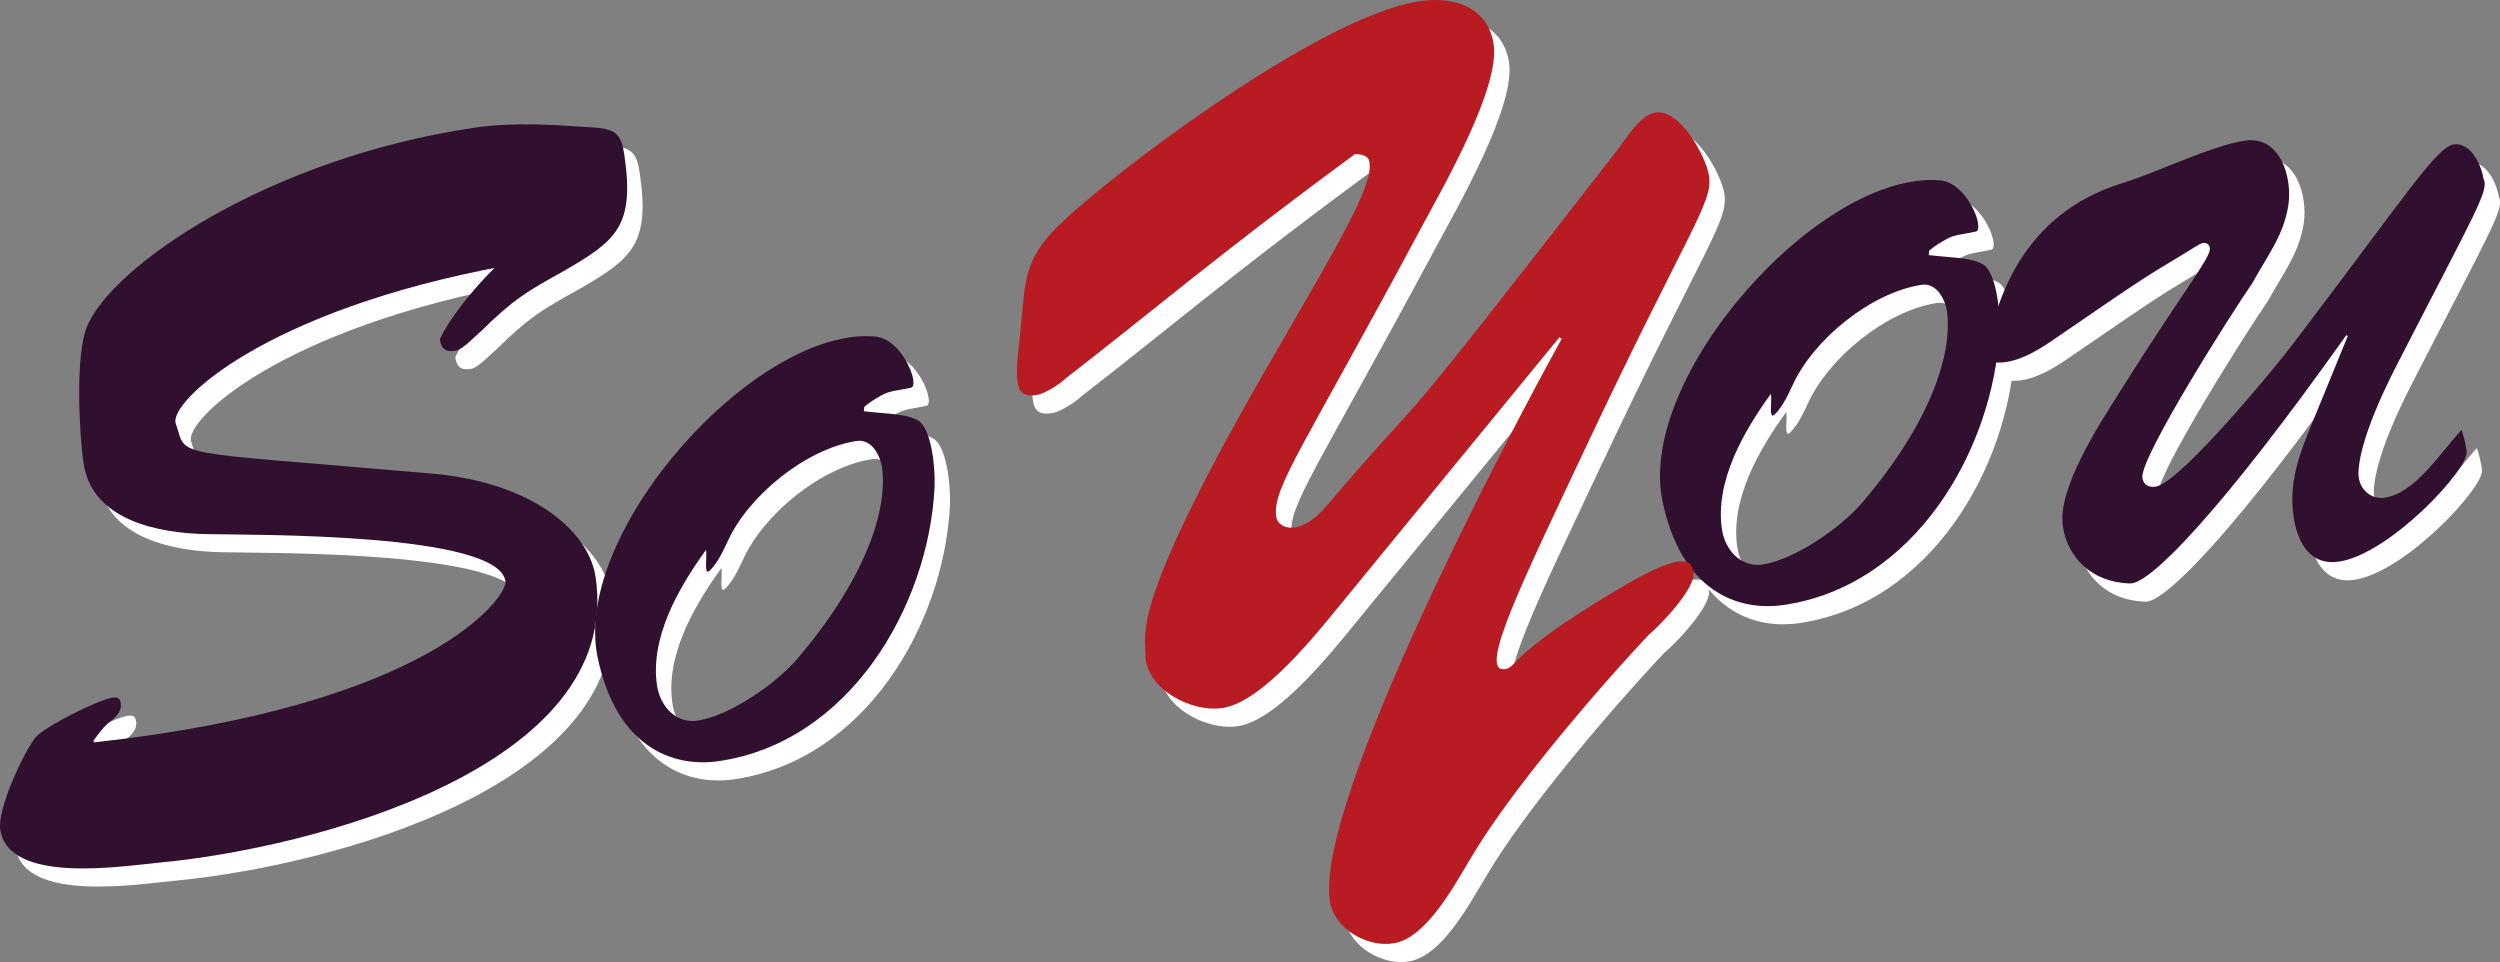
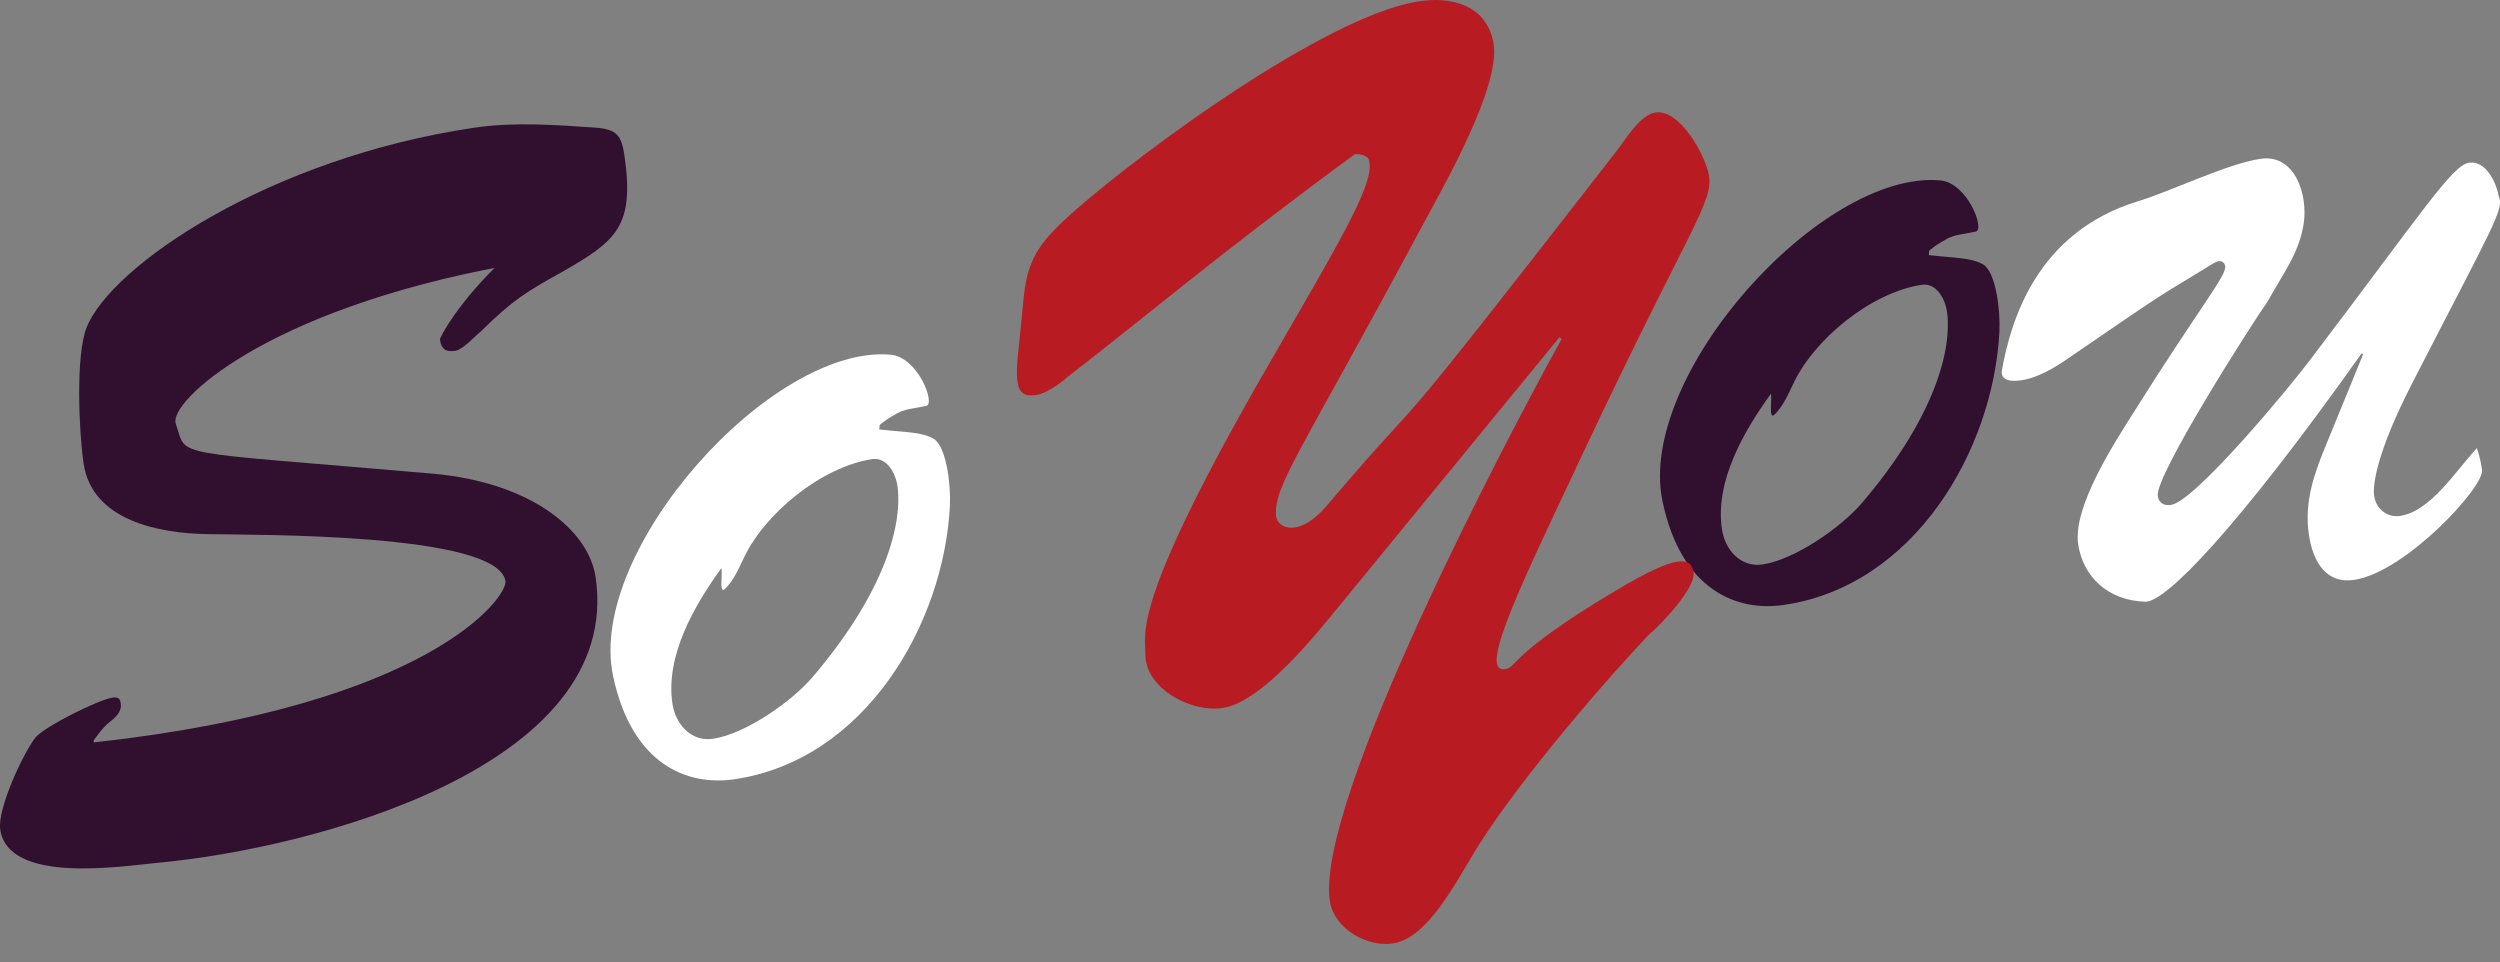
<svg xmlns="http://www.w3.org/2000/svg" id="_レイヤー_2" data-name="レイヤー 2" viewBox="0 0 488.32 187.91">
  <rect x="0" y="0" width="488.32" height="187.91" fill="#808080" stroke="none" />
  <defs>
    <style>
      .cls-1 {
        fill: #fff;
      }

      .cls-2 {
        fill: #b81c22;
      }

      .cls-3 {
        fill: #31102f;
      }
    </style>
  </defs>
  <g id="_影" data-name="影">
    <g id="soyou_グループ_" data-name="soyou&amp;lt;グループ&amp;gt;">
      <path id="u" class="cls-1" d="m461.57,69.2l-.26-.2c-24.51,34.53-38.36,48.66-42.26,48.53-7.42-.21-12.21-5.01-13.12-11.22-1.07-7.36,7.09-19.82,11-26.02,12.58-20.03,18.08-26.59,17.71-28.29-.1-.69-.63-1.08-1.32-.98-.69.1-2.61,1.44-3.15,1.75-8.63,5.25-6.61,3.78-25.93,17.04-2.77,1.93-6.12,3.99-9.45,4.47-1.96.29-4.12.09-3.75-2,1.75-9.75,6.82-26.9,26.49-32.94,6.63-2.02,17.47-7.36,24.03-8.32,6.78-.99,9.25,7.1,8.42,12.63-.92,5.77-3.7,9.23-7.05,15.23-3.4,4.84-22.03,34.09-21.46,38,.2,1.38,1.22,1.94,2.6,1.74,4.71-.69,23.48-23.38,27.11-28.26,22.16-29.18,27.79-38.1,31.12-38.58,3.33-.48,5.42,4.14,5.79,6.67,1.16,2.3-1.35,6.07-16.98,36.52-7.22,14.08-7.63,20.13-7.38,21.85.38,2.64,2.62,4.31,5.04,3.96,5.98-.87,10.88-8.78,15.04-13.26.63,1.9.85,3.22,1,4.25.49,3.33-15,20.04-25,21.5-5.4.79-8.03-3.44-8.82-8.84-.95-6.55,1.07-12.01,3.5-17.89l7.1-17.35Z" />
-       <path id="o_複合パス_" data-name="o&amp;lt;複合パス&amp;gt;" class="cls-1" d="m379.74,53.38c4.98.58,8.09.43,10.6,1.8,2.52,1.49,3.42,9.04,3.2,13.2-1.2,23-16.54,49.7-42.29,53.36-8.89,1.23-19.83-2.73-23.52-20.3-5.09-24.49,31.01-64.66,54.21-62.66,5.38.46,8.81,9.61,7,10-2.8.6-4,.57-5.6,1.4-1.69.96-2.08,1.17-3.51,2.32l-.09.88Zm-30.2,31.2c-1.1.98-.37-3.11-.63-4.12-5.32,7.35-10.98,17.15-9.56,26.52.61,4,3.68,7.47,7.95,6.82,6.29-.95,15.33-7.23,19.43-12.06,13.08-15.31,17.55-28.56,16.62-36.96-.3-2.76-2.08-6.04-5-5.6-9.88,1.5-21.15,10.68-25.2,19.6-.53,1.02-1.8,4.2-3.6,5.8Z" />
-       <path id="y" class="cls-1" d="m264.97,121.45c-4.82,5.9-15.22,19.02-22.98,20.36-6.25,1.08-15.28-3.78-15.26-10.41.04-4.3-3.07-9.8,24.69-57.7,12.74-22.1,19.86-33.86,19.07-38.4-.04-1.36-1.65-1.66-2.82-1.65-26.46,19.41-40.72,31.63-56.37,43.7-1.16,1.17-4.15,3.06-5.66,3.32-1.7.3-2.9.11-3.51-1.14-.61-1.26-.66-3.79-.18-7.77l1.07-10.71c.83-7.55,3.78-10.79,9.34-15.85,14.04-12.38,49.33-38.19,67.31-41.31,6.62-1.15,13.74.54,15.06,8.11,1.48,8.52-9.92,28.24-14.19,36.19-23.27,43.42-28.88,50.44-28.27,56.18.24,2.49,4.64,4.26,9.96-2.12,23-27,6.57-4.84,56.61-69.29,1.75-2.25,4.44-6.9,7.47-7.42,4.73-.82,9.81,8.28,10.5,12.25.92,5.3-3.85,10.27-24.37,53.8-11.68,24.84-20.78,43.18-15.6,42.67,2.68-.27.27-2.54,21.97-15.47,11.75-7,14.47-6.53,15-3.5.53,3.03-6.36,10.28-8.75,12.25-10.54,11.19-27.33,30.94-34.7,43.52-3.19,5.23-8.61,15.61-15.05,16.72-5.3.92-11.61-2.89-12.5-8-3.28-18.92,34.71-91.07,45.25-110.06l-.44-.31-42.64,52.04Z" />
      <path id="o_複合パス_-2" data-name="o&amp;lt;複合パス&amp;gt;" class="cls-1" d="m171.74,83.88c4.98.58,8.09.43,10.6,1.8,2.52,1.49,3.42,9.04,3.2,13.2-1.2,23-16.54,49.7-42.29,53.36-8.89,1.23-19.83-2.73-23.52-20.3-5.09-24.49,31.01-64.66,54.21-62.66,5.38.46,8.81,9.61,7,10-2.8.6-4,.57-5.6,1.4-1.69.96-2.08,1.17-3.51,2.32l-.09.88Zm-30.2,31.2c-1.1.98-.37-3.11-.63-4.12-5.32,7.36-10.98,17.15-9.56,26.52.61,4,3.68,7.47,7.95,6.82,6.29-.95,15.33-7.23,19.43-12.06,13.08-15.31,17.55-28.56,16.62-36.96-.3-2.76-2.08-6.04-5-5.6-9.88,1.5-21.15,10.68-25.2,19.6-.53,1.02-1.8,4.2-3.6,5.8Z" />
-       <path id="s" class="cls-1" d="m87.65,96.07c19.19,1.75,30.34,11.06,31.69,20.2,5.47,37.15-55.6,53-85.17,55.76-7.2.67-29.54,4.35-31.13-6.48-.58-3.92,4.39-14.76,6.91-17.99,1.93-2.19,12.23-7.33,14.98-7.74.92-.13,1.5-.03,1.66,1.09.27,1.87-1.42,3.07-2.6,4.01-.99.91-1.77,1.98-2.71,3.26l.05.37c65.85-7.21,80.83-28.49,80.4-31.48-1.4-9.52-49.17-9-58.2-9.2-9.39-.14-22.55-2.6-24.2-13.8-.91-6.16-1.59-21.13.6-26.6,4.8-12,35.62-33.08,75.8-39,7.7-1.13,15.61-.55,23.57,0,4.36.31,5.13,1.72,5.68,5.46,2.03,13.81-1.65,16.66-11.84,22.54-7.45,4.15-9.81,5.52-16.2,11.8-1.17.94-3.53,3.58-5,3.8-1.83.27-2.72-.33-3-2.2-.05-.37,3.52-7.32,12.41-15.68l.39,1.28c-47.08,8.65-65.85,26.7-64.4,30.8,2.4,6.8-2.66,5.2,50.31,9.8Z" />
    </g>
    <g id="soyou_グループ_-2" data-name="soyou&amp;lt;グループ&amp;gt;">
-       <path id="u-2" data-name="u" class="cls-3" d="m458.57,65.65l-.26-.2c-24.51,34.52-38.36,48.66-42.26,48.52-7.42-.21-12.21-5.01-13.12-11.22-1.07-7.36,7.09-19.82,11-26.02,12.58-20.03,18.08-26.59,17.71-28.29-.1-.69-.63-1.08-1.32-.98-.69.1-2.61,1.44-3.15,1.75-8.63,5.25-6.61,3.78-25.93,17.04-2.77,1.93-6.12,3.99-9.45,4.47-1.96.29-4.12.09-3.75-2,1.75-9.75,6.82-26.9,26.49-32.94,6.63-2.02,17.47-7.36,24.03-8.32,6.78-.99,9.25,7.1,8.42,12.63-.92,5.77-3.7,9.23-7.05,15.23-3.4,4.84-22.03,34.09-21.46,38,.2,1.38,1.22,1.94,2.6,1.73,4.71-.69,23.48-23.38,27.11-28.26,22.16-29.18,27.79-38.1,31.12-38.58,3.33-.48,5.42,4.14,5.79,6.67,1.16,2.3-1.35,6.07-16.98,36.52-7.22,14.08-7.63,20.13-7.38,21.86.38,2.64,2.62,4.31,5.04,3.96,5.98-.87,10.88-8.78,15.04-13.26.63,1.9.85,3.22,1,4.25.49,3.33-15,20.04-25,21.5-5.4.79-8.03-3.44-8.82-8.84-.95-6.55,1.07-12.01,3.5-17.89l7.1-17.35Z" />
      <path id="o_複合パス_-3" data-name="o&amp;lt;複合パス&amp;gt;" class="cls-3" d="m376.74,49.83c4.98.58,8.09.43,10.6,1.8,2.52,1.49,3.42,9.04,3.2,13.2-1.2,23-16.54,49.7-42.29,53.36-8.89,1.23-19.83-2.73-23.52-20.3-5.09-24.49,31.01-64.66,54.21-62.66,5.38.46,8.81,9.61,7,10-2.8.6-4,.57-5.6,1.4-1.69.96-2.08,1.17-3.51,2.32l-.09.88Zm-30.2,31.2c-1.1.98-.37-3.11-.63-4.12-5.32,7.35-10.98,17.15-9.56,26.52.61,4,3.68,7.47,7.95,6.82,6.29-.95,15.33-7.23,19.43-12.06,13.08-15.31,17.55-28.56,16.62-36.96-.3-2.76-2.08-6.04-5-5.6-9.88,1.5-21.15,10.68-25.2,19.6-.53,1.02-1.8,4.2-3.6,5.8Z" />
      <path id="y-2" data-name="y" class="cls-2" d="m261.97,117.9c-4.82,5.91-15.22,19.02-22.98,20.36-6.25,1.08-15.28-3.78-15.26-10.41.04-4.3-3.07-9.8,24.69-57.7,12.74-22.1,19.86-33.86,19.07-38.4-.04-1.36-1.65-1.66-2.82-1.65-26.46,19.41-40.72,31.63-56.37,43.7-1.16,1.17-4.15,3.06-5.66,3.32-1.7.3-2.9.11-3.51-1.15-.61-1.26-.66-3.79-.18-7.77l1.07-10.71c.83-7.55,3.78-10.79,9.34-15.85C223.39,29.26,258.68,3.45,276.66.33c6.62-1.15,13.74.54,15.06,8.11,1.48,8.52-9.92,28.24-14.19,36.19-23.27,43.42-28.88,50.44-28.27,56.18.24,2.49,4.64,4.26,9.96-2.12,23-27,6.57-4.84,56.61-69.28,1.75-2.25,4.44-6.9,7.47-7.42,4.73-.82,9.81,8.28,10.5,12.25.92,5.3-3.85,10.27-24.37,53.8-11.68,24.84-20.78,43.18-15.6,42.67,2.68-.27.27-2.54,21.97-15.47,11.75-7,14.47-6.53,15-3.5.53,3.03-6.36,10.28-8.75,12.25-10.54,11.19-27.33,30.94-34.7,43.53-3.19,5.23-8.61,15.61-15.05,16.72-5.3.92-11.61-2.89-12.5-8-3.28-18.93,34.71-91.07,45.25-110.06l-.44-.31-42.64,52.04Z" />
-       <path id="o_複合パス_-4" data-name="o&amp;lt;複合パス&amp;gt;" class="cls-3" d="m168.74,80.33c4.98.58,8.09.43,10.6,1.8,2.52,1.49,3.42,9.04,3.2,13.2-1.2,23-16.54,49.7-42.29,53.36-8.89,1.23-19.83-2.73-23.52-20.3-5.09-24.49,31.01-64.66,54.21-62.66,5.38.46,8.81,9.61,7,10-2.8.6-4,.57-5.6,1.4-1.69.96-2.08,1.17-3.51,2.32l-.09.88Zm-30.2,31.2c-1.1.98-.37-3.11-.64-4.12-5.32,7.35-10.98,17.15-9.56,26.52.61,4,3.68,7.47,7.95,6.82,6.29-.95,15.33-7.23,19.43-12.06,13.08-15.31,17.55-28.56,16.62-36.96-.3-2.76-2.08-6.04-5-5.6-9.88,1.5-21.15,10.68-25.2,19.6-.53,1.02-1.8,4.2-3.6,5.8Z" />
      <path id="s-2" data-name="s" class="cls-3" d="m84.65,92.53c19.19,1.75,30.34,11.06,31.69,20.2,5.47,37.15-55.6,53-85.17,55.76-7.2.67-29.54,4.35-31.13-6.48-.58-3.92,4.39-14.76,6.91-17.99,1.93-2.19,12.23-7.33,14.98-7.74.92-.14,1.5-.03,1.66,1.09.27,1.87-1.42,3.07-2.6,4.01-.99.91-1.77,1.98-2.71,3.26l.05.37c65.85-7.22,80.84-28.49,80.4-31.48-1.4-9.52-49.17-9-58.2-9.2-9.39-.14-22.55-2.6-24.2-13.8-.91-6.16-1.59-21.13.6-26.6,4.8-12,35.62-33.08,75.8-39,7.7-1.13,15.61-.55,23.56,0,4.36.31,5.13,1.72,5.68,5.46,2.03,13.81-1.65,16.66-11.84,22.54-7.45,4.15-9.81,5.52-16.2,11.8-1.17.94-3.53,3.58-5,3.8-1.83.27-2.73-.33-3-2.2-.06-.37,3.52-7.32,12.41-15.68l.39,1.28c-47.08,8.65-65.85,26.7-64.4,30.8,2.4,6.8-2.66,5.2,50.31,9.8Z" />
    </g>
  </g>
</svg>